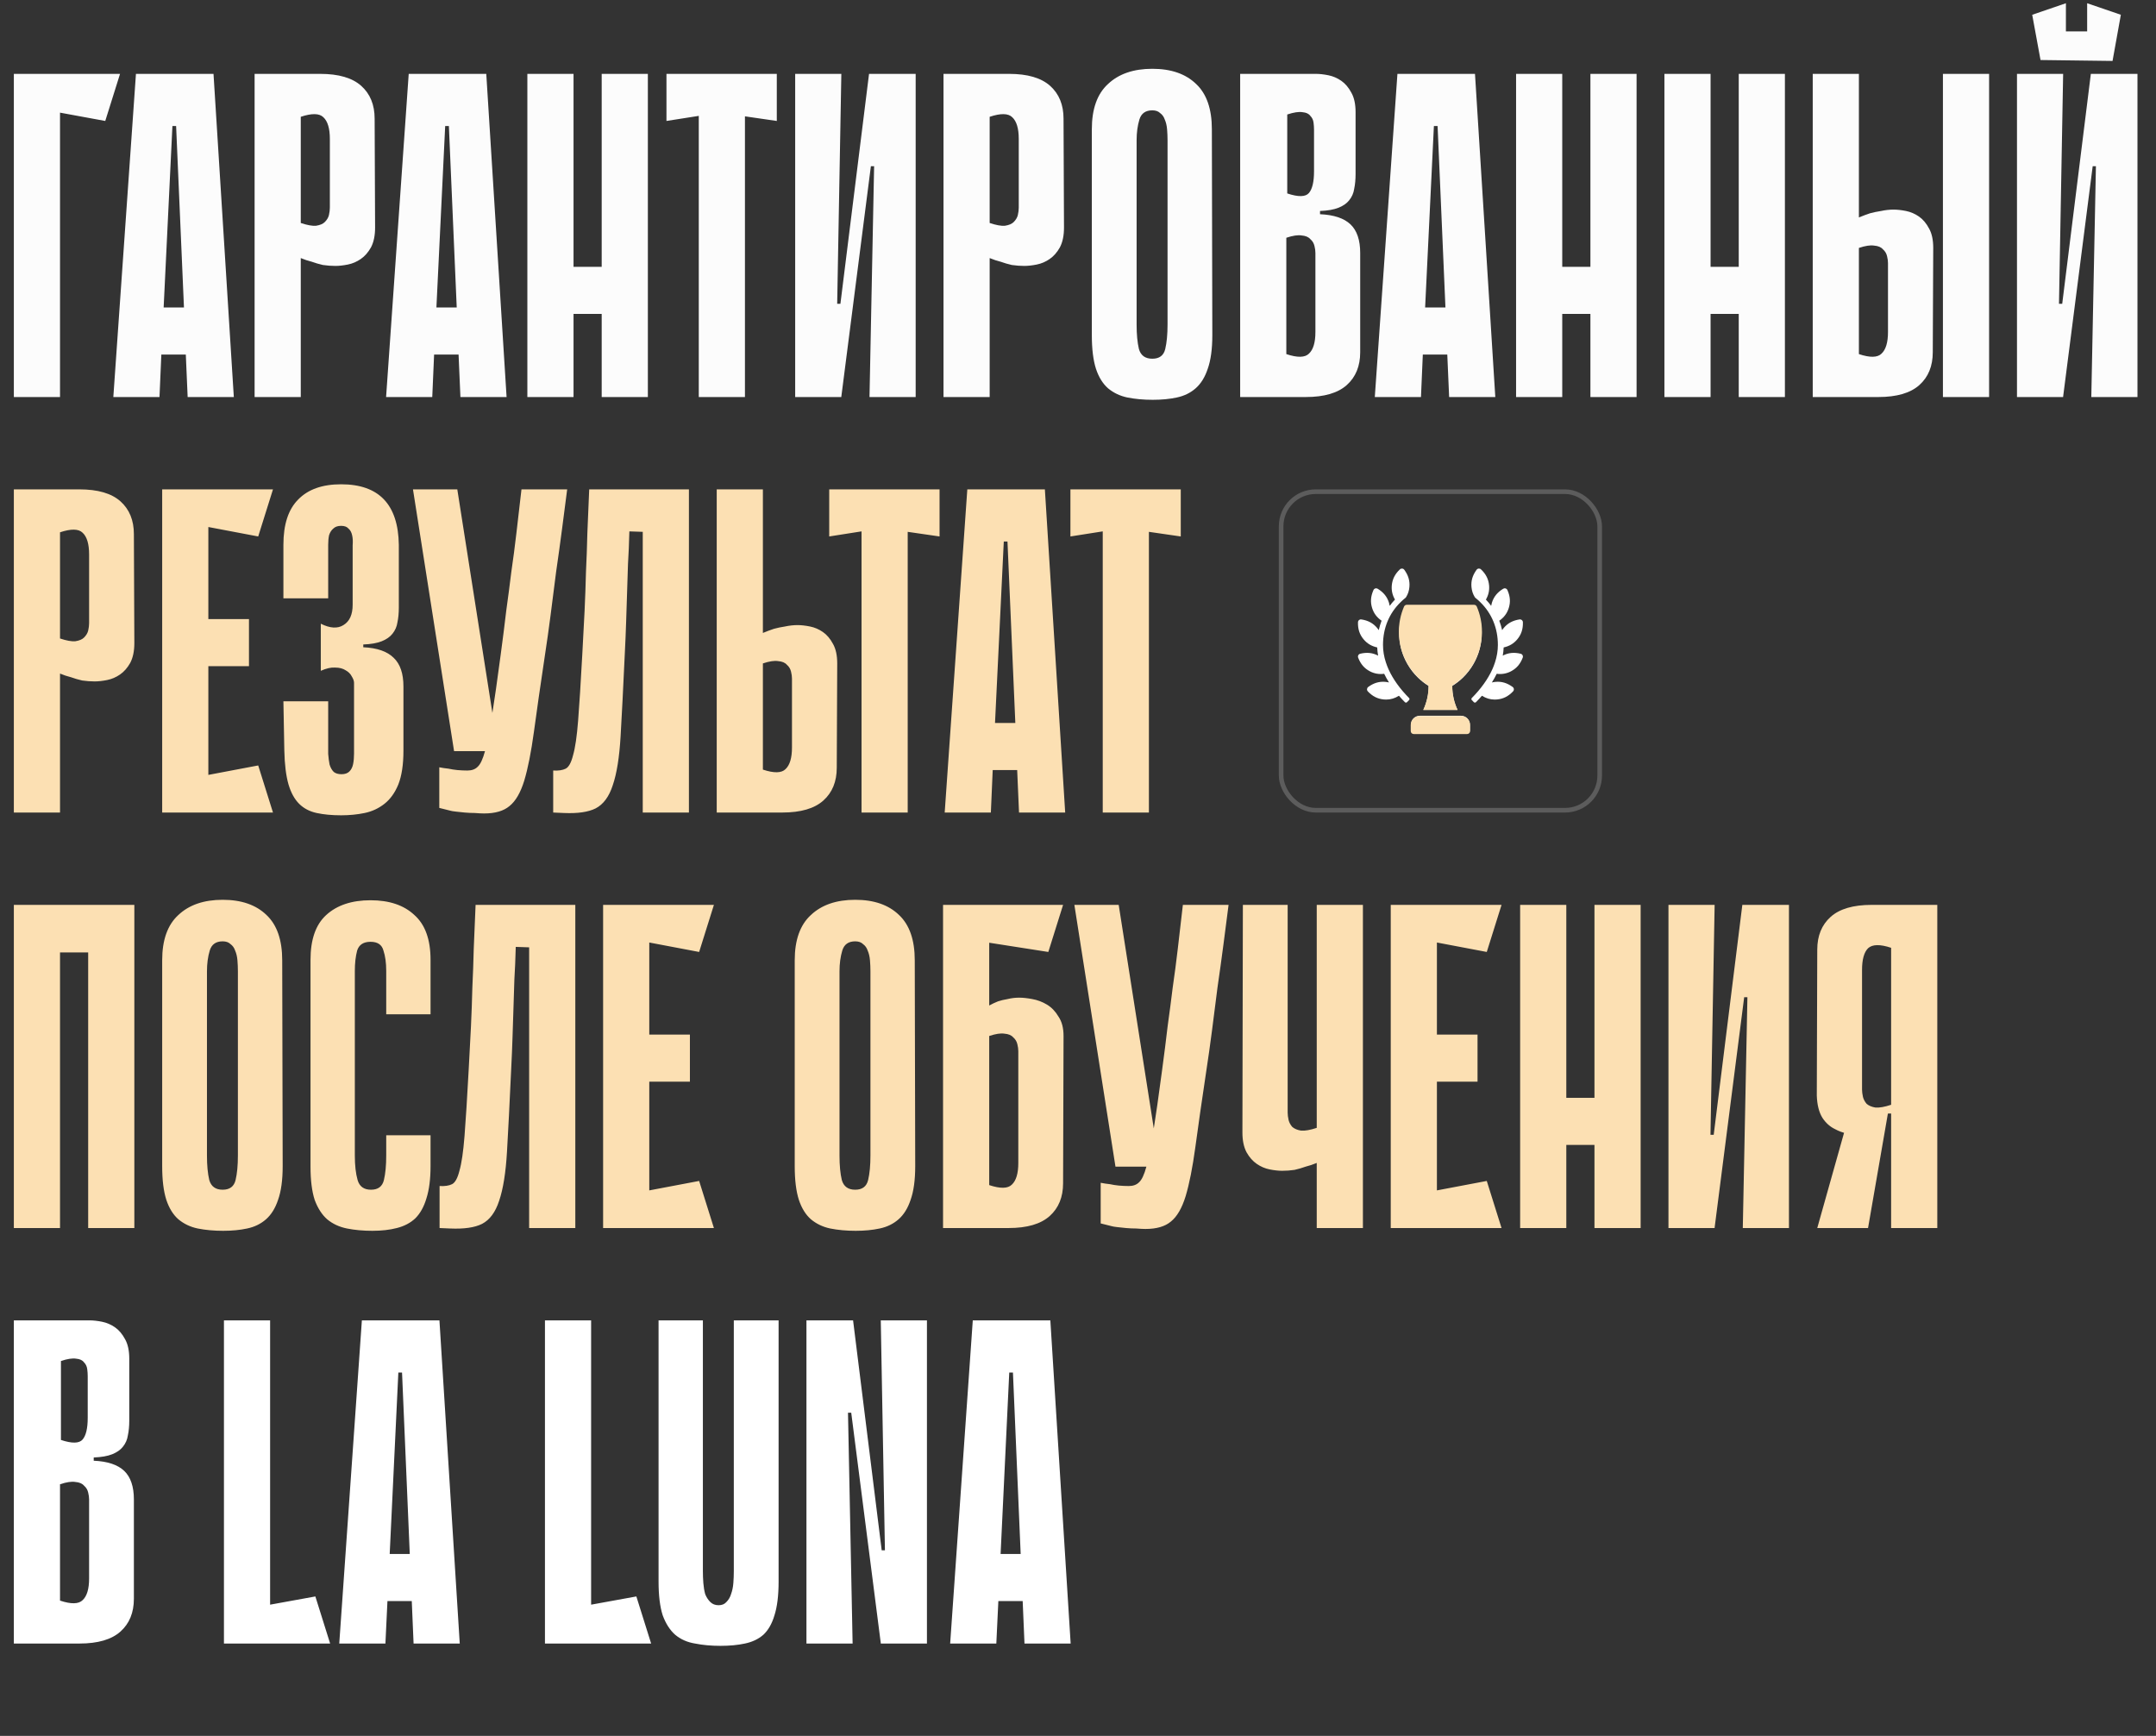
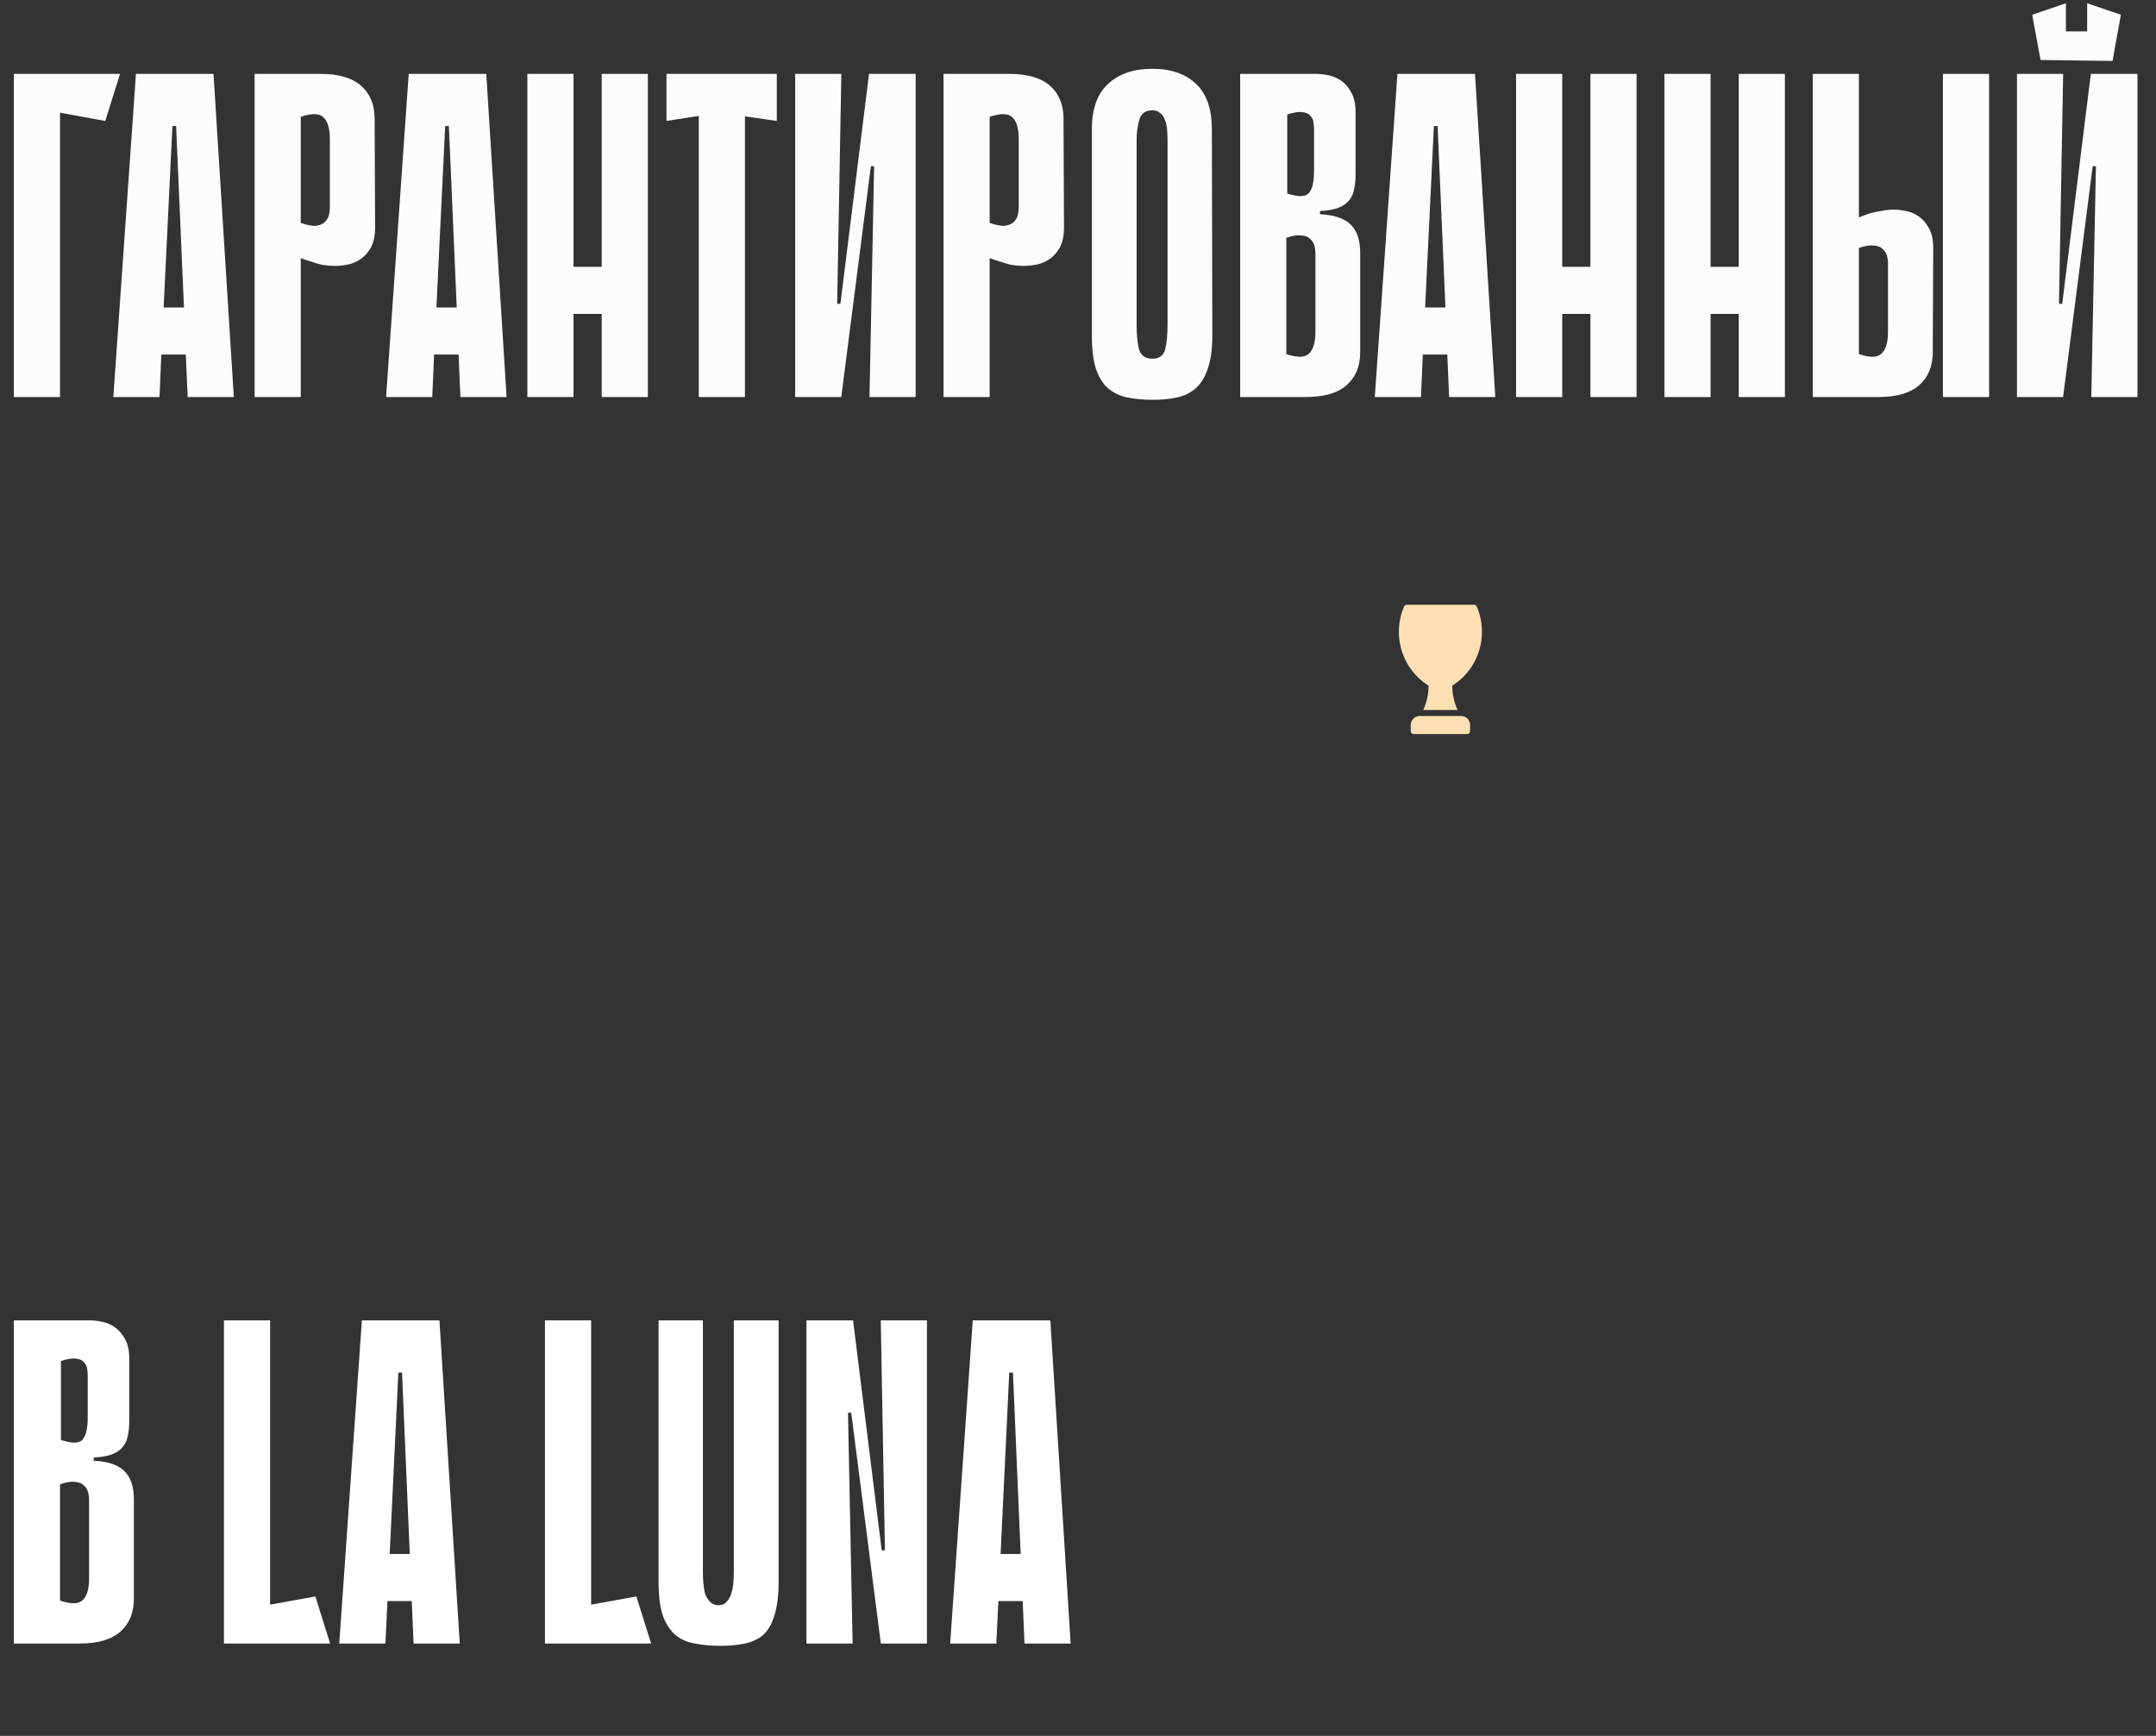
<svg xmlns="http://www.w3.org/2000/svg" width="467" height="376" viewBox="0 0 467 376" fill="none">
  <rect x="0" y="0" width="467" height="376" fill="#333333" stroke="none" />
  <path d="M3 16H26L22.8 26.2L13 24.4V86H3V16ZM50.647 86H40.647L40.247 76.8H34.947L34.547 86H24.547L29.447 16H46.247L50.647 86ZM39.847 66.6L38.147 27.3H37.347L35.447 66.6H39.847ZM65.148 55.9V86H55.148V16H69.348C73.348 16 76.315 16.867 78.248 18.6C80.182 20.333 81.148 22.7 81.148 25.7L81.248 49.3C81.248 51.033 80.948 52.467 80.348 53.6C79.748 54.667 79.015 55.5 78.148 56.1C77.282 56.7 76.348 57.1 75.348 57.3C74.348 57.5 73.448 57.6 72.648 57.6C71.782 57.6 70.882 57.533 69.948 57.4C69.082 57.2 68.282 56.967 67.548 56.7C66.748 56.5 65.948 56.233 65.148 55.9ZM65.148 25.3V48.3C66.548 48.767 67.648 48.967 68.448 48.9C69.315 48.767 69.948 48.5 70.348 48.1C70.815 47.633 71.115 47.133 71.248 46.6C71.382 46 71.448 45.467 71.448 45V30.1C71.448 27.833 70.982 26.267 70.048 25.4C69.182 24.533 67.548 24.5 65.148 25.3ZM109.729 86H99.729L99.329 76.8H94.029L93.629 86H83.629L88.529 16H105.329L109.729 86ZM98.929 66.6L97.229 27.3H96.429L94.529 66.6H98.929ZM130.33 16H140.33V86H130.33V16ZM114.23 16H124.23V86H114.23V16ZM137.23 68H118.23V57.8H137.23V68ZM168.259 26.2L161.359 25.2V86H151.359V25.1L144.359 26.2V16H168.259V26.2ZM189.338 36H188.638L182.238 85.9V86H172.238V16H182.238L181.338 65.8H182.038L188.238 16H188.338H198.338V86H188.338L189.338 36ZM214.367 55.9V86H204.367V16H218.567C222.567 16 225.534 16.867 227.467 18.6C229.401 20.333 230.367 22.7 230.367 25.7L230.467 49.3C230.467 51.033 230.167 52.467 229.567 53.6C228.967 54.667 228.234 55.5 227.367 56.1C226.501 56.7 225.567 57.1 224.567 57.3C223.567 57.5 222.667 57.6 221.867 57.6C221.001 57.6 220.101 57.533 219.167 57.4C218.301 57.2 217.501 56.967 216.767 56.7C215.967 56.5 215.167 56.233 214.367 55.9ZM214.367 25.3V48.3C215.767 48.767 216.867 48.967 217.667 48.9C218.534 48.767 219.167 48.5 219.567 48.1C220.034 47.633 220.334 47.133 220.467 46.6C220.601 46 220.667 45.467 220.667 45V30.1C220.667 27.833 220.201 26.267 219.267 25.4C218.401 24.533 216.767 24.5 214.367 25.3ZM262.596 72.6C262.596 75.6 262.263 78.033 261.596 79.9C260.996 81.7 260.129 83.1 258.996 84.1C257.863 85.1 256.496 85.767 254.896 86.1C253.363 86.433 251.629 86.6 249.696 86.6C247.696 86.6 245.863 86.433 244.196 86.1C242.596 85.767 241.196 85.1 239.996 84.1C238.863 83.1 237.996 81.7 237.396 79.9C236.796 78.033 236.496 75.6 236.496 72.6V28C236.496 23.6 237.663 20.333 239.996 18.2C242.329 16 245.529 14.9 249.596 14.9C253.663 14.9 256.829 16 259.096 18.2C261.363 20.333 262.496 23.6 262.496 28L262.596 72.6ZM249.596 23.9C248.129 23.9 247.196 24.567 246.796 25.9C246.396 27.233 246.196 28.733 246.196 30.4V70.3C246.196 72.433 246.363 74.2 246.696 75.6C247.096 77 248.063 77.7 249.596 77.7C251.129 77.7 252.063 77 252.396 75.6C252.729 74.2 252.896 72.433 252.896 70.3V30.4C252.896 29.6 252.863 28.8 252.796 28C252.729 27.2 252.563 26.5 252.296 25.9C252.096 25.3 251.763 24.833 251.296 24.5C250.896 24.1 250.329 23.9 249.596 23.9ZM268.625 16H285.025C285.825 16 286.725 16.1 287.725 16.3C288.725 16.5 289.658 16.9 290.525 17.5C291.392 18.1 292.125 18.967 292.725 20.1C293.325 21.167 293.625 22.567 293.625 24.3V37.7C293.625 38.9 293.525 39.967 293.325 40.9C293.192 41.833 292.825 42.667 292.225 43.4C291.692 44.067 290.925 44.6 289.925 45C288.925 45.4 287.592 45.633 285.925 45.7V46.4C288.925 46.533 291.125 47.267 292.525 48.6C293.925 49.933 294.625 52 294.625 54.8V76.3C294.625 79.3 293.658 81.667 291.725 83.4C289.792 85.133 286.825 86 282.825 86H268.625V16ZM278.825 41.9C281.225 42.7 282.792 42.667 283.525 41.8C284.258 40.933 284.625 39.367 284.625 37.1V28.1C284.625 27.633 284.592 27.133 284.525 26.6C284.458 26 284.225 25.5 283.825 25.1C283.492 24.633 282.925 24.367 282.125 24.3C281.325 24.167 280.225 24.333 278.825 24.8V41.9ZM278.625 76.7C281.025 77.5 282.658 77.467 283.525 76.6C284.458 75.733 284.925 74.167 284.925 71.9V54.8C284.925 54.333 284.858 53.833 284.725 53.3C284.592 52.7 284.292 52.2 283.825 51.8C283.425 51.333 282.792 51.067 281.925 51C281.125 50.867 280.025 51.033 278.625 51.5V76.7ZM323.889 86H313.889L313.489 76.8H308.189L307.789 86H297.789L302.689 16H319.489L323.889 86ZM313.089 66.6L311.389 27.3H310.589L308.689 66.6H313.089ZM344.491 16H354.491V86H344.491V16ZM328.391 16H338.391V86H328.391V16ZM351.391 68H332.391V57.8H351.391V68ZM376.62 16H386.62V86H376.62V16ZM360.52 16H370.52V86H360.52V16ZM383.52 68H364.52V57.8H383.52V68ZM430.848 86H420.848V16H430.848V86ZM402.648 47.1C403.448 46.767 404.248 46.467 405.048 46.2C405.782 46 406.582 45.833 407.448 45.7C408.382 45.5 409.282 45.4 410.148 45.4C410.948 45.4 411.848 45.5 412.848 45.7C413.848 45.9 414.782 46.3 415.648 46.9C416.515 47.5 417.248 48.367 417.848 49.5C418.448 50.567 418.748 51.967 418.748 53.7L418.648 76.3C418.648 79.3 417.682 81.667 415.748 83.4C413.815 85.133 410.848 86 406.848 86H392.648V16H402.648V47.1ZM402.648 76.7C405.048 77.5 406.682 77.467 407.548 76.6C408.482 75.733 408.948 74.167 408.948 71.9V57C408.948 56.533 408.882 56.033 408.748 55.5C408.615 54.9 408.315 54.4 407.848 54C407.448 53.533 406.815 53.267 405.948 53.2C405.148 53.067 404.048 53.233 402.648 53.7V76.7ZM457.587 13.2L441.987 13V6.8H457.587V13.2ZM447.487 13H441.987L440.187 3.2L447.487 0.7V13ZM459.387 3.2L457.587 13.2L452.087 13.1V0.7L459.387 3.2ZM453.987 36H453.287L446.887 85.9V86H436.887V16H446.887L445.987 65.8H446.687L452.887 16H452.987H462.987V86H452.987L453.987 36Z" fill="#FCFCFC" />
-   <path d="M19.1 196H29.1V266H19.1V196ZM3 196H13V266H3V196ZM28.1 206.3H9.1V196H28.1V206.3ZM61.229 252.6C61.229 255.6 60.896 258.033 60.229 259.9C59.629 261.7 58.762 263.1 57.629 264.1C56.496 265.1 55.129 265.767 53.529 266.1C51.996 266.433 50.262 266.6 48.329 266.6C46.329 266.6 44.496 266.433 42.829 266.1C41.229 265.767 39.829 265.1 38.629 264.1C37.496 263.1 36.629 261.7 36.029 259.9C35.429 258.033 35.129 255.6 35.129 252.6V208C35.129 203.6 36.296 200.333 38.629 198.2C40.962 196 44.162 194.9 48.229 194.9C52.296 194.9 55.462 196 57.729 198.2C59.996 200.333 61.129 203.6 61.129 208L61.229 252.6ZM48.229 203.9C46.762 203.9 45.829 204.567 45.429 205.9C45.029 207.233 44.829 208.733 44.829 210.4V250.3C44.829 252.433 44.996 254.2 45.329 255.6C45.729 257 46.696 257.7 48.229 257.7C49.762 257.7 50.696 257 51.029 255.6C51.362 254.2 51.529 252.433 51.529 250.3V210.4C51.529 209.6 51.496 208.8 51.429 208C51.362 207.2 51.196 206.5 50.929 205.9C50.729 205.3 50.396 204.833 49.929 204.5C49.529 204.1 48.962 203.9 48.229 203.9ZM83.658 245.9H93.258V252.6C93.258 255.4 92.958 257.733 92.358 259.6C91.825 261.4 91.025 262.833 89.958 263.9C88.891 264.9 87.558 265.6 85.958 266C84.424 266.4 82.658 266.6 80.658 266.6C78.658 266.6 76.825 266.433 75.158 266.1C73.491 265.767 72.058 265.1 70.858 264.1C69.725 263.1 68.825 261.7 68.158 259.9C67.558 258.033 67.258 255.633 67.258 252.7V207.9C67.258 203.5 68.391 200.267 70.658 198.2C72.991 196.067 76.191 195 80.258 195C84.325 195 87.491 196.067 89.758 198.2C92.091 200.267 93.258 203.5 93.258 207.9V219.7H83.658V210.3C83.658 208.567 83.458 207.1 83.058 205.9C82.725 204.633 81.791 204 80.258 204C78.725 204 77.758 204.633 77.358 205.9C77.025 207.167 76.858 208.633 76.858 210.3V250.3C76.858 252.433 77.058 254.2 77.458 255.6C77.858 257 78.825 257.7 80.358 257.7C81.891 257.7 82.825 257 83.158 255.6C83.491 254.2 83.658 252.433 83.658 250.3V245.9ZM114.615 205.2L111.715 205.1C111.648 207.7 111.548 210.067 111.415 212.2C111.348 214.333 111.282 216.433 111.215 218.5C111.148 220.5 111.082 222.567 111.015 224.7C110.948 226.833 110.848 229.2 110.715 231.8C110.382 239.067 110.082 244.967 109.815 249.5C109.548 254.033 108.982 257.567 108.115 260.1C107.315 262.567 106.082 264.233 104.415 265.1C102.815 265.9 100.515 266.233 97.515 266.1L95.215 266V256.9C96.348 256.967 97.248 256.833 97.915 256.5C98.582 256.167 99.115 255.2 99.515 253.6C99.981 252 100.348 249.5 100.615 246.1C100.882 242.7 101.182 237.933 101.515 231.8C101.715 228.333 101.882 225.167 102.015 222.3C102.148 219.433 102.248 216.633 102.315 213.9C102.448 211.167 102.548 208.367 102.615 205.5C102.748 202.633 102.882 199.467 103.015 196H124.615V266H114.615V205.2ZM130.637 196H140.637V266H130.637V196ZM151.437 206.2L132.437 202.6L131.637 196H154.637L151.437 206.2ZM149.437 234.3H133.337V224.1H149.437V234.3ZM131.637 266L132.437 259.4L151.437 255.8L154.637 266H131.637ZM198.241 252.6C198.241 255.6 197.907 258.033 197.241 259.9C196.641 261.7 195.774 263.1 194.641 264.1C193.507 265.1 192.141 265.767 190.541 266.1C189.007 266.433 187.274 266.6 185.341 266.6C183.341 266.6 181.507 266.433 179.841 266.1C178.241 265.767 176.841 265.1 175.641 264.1C174.507 263.1 173.641 261.7 173.041 259.9C172.441 258.033 172.141 255.6 172.141 252.6V208C172.141 203.6 173.307 200.333 175.641 198.2C177.974 196 181.174 194.9 185.241 194.9C189.307 194.9 192.474 196 194.741 198.2C197.007 200.333 198.141 203.6 198.141 208L198.241 252.6ZM185.241 203.9C183.774 203.9 182.841 204.567 182.441 205.9C182.041 207.233 181.841 208.733 181.841 210.4V250.3C181.841 252.433 182.007 254.2 182.341 255.6C182.741 257 183.707 257.7 185.241 257.7C186.774 257.7 187.707 257 188.041 255.6C188.374 254.2 188.541 252.433 188.541 250.3V210.4C188.541 209.6 188.507 208.8 188.441 208C188.374 207.2 188.207 206.5 187.941 205.9C187.741 205.3 187.407 204.833 186.941 204.5C186.541 204.1 185.974 203.9 185.241 203.9ZM214.27 217.8C214.87 217.467 215.503 217.167 216.17 216.9C216.77 216.7 217.47 216.533 218.27 216.4C219.07 216.2 219.903 216.1 220.77 216.1C221.57 216.1 222.503 216.2 223.57 216.4C224.703 216.6 225.77 217 226.77 217.6C227.77 218.2 228.603 219.067 229.27 220.2C230.003 221.267 230.37 222.667 230.37 224.4L230.27 256.3C230.27 259.3 229.303 261.667 227.37 263.4C225.436 265.133 222.47 266 218.47 266H204.27V196H230.27L227.07 206.2L214.27 204.2V217.8ZM214.27 256.7C216.67 257.5 218.303 257.467 219.17 256.6C220.103 255.733 220.57 254.167 220.57 251.9V227.7C220.57 227.233 220.503 226.733 220.37 226.2C220.236 225.6 219.936 225.1 219.47 224.7C219.07 224.233 218.436 223.967 217.57 223.9C216.77 223.767 215.67 223.933 214.27 224.4V256.7ZM266.115 196C265.782 198.6 265.415 201.433 265.015 204.5C264.615 207.567 264.182 210.7 263.715 213.9C263.315 217.1 262.915 220.233 262.515 223.3C262.115 226.367 261.715 229.2 261.315 231.8C260.315 238.467 259.515 244.033 258.915 248.5C258.315 252.9 257.615 256.433 256.815 259.1C256.015 261.7 254.948 263.533 253.615 264.6C252.348 265.667 250.515 266.2 248.115 266.2C247.582 266.2 246.915 266.167 246.115 266.1C245.382 266.1 244.648 266.067 243.915 266C243.248 265.933 242.615 265.867 242.015 265.8C241.415 265.733 241.015 265.667 240.815 265.6L238.415 265V256.2C239.082 256.333 239.748 256.433 240.415 256.5C241.015 256.633 241.648 256.733 242.315 256.8C243.048 256.867 243.782 256.9 244.515 256.9C245.448 256.9 246.182 256.633 246.715 256.1C247.315 255.567 247.848 254.433 248.315 252.7C248.848 250.9 249.348 248.367 249.815 245.1C250.348 241.767 250.982 237.333 251.715 231.8C252.182 228.333 252.582 225.167 252.915 222.3C253.315 219.433 253.682 216.633 254.015 213.9C254.415 211.167 254.782 208.367 255.115 205.5C255.448 202.633 255.815 199.467 256.215 196H266.115ZM241.615 252.7L232.715 196H242.315L251.215 252.7H241.615ZM285.213 196H295.213V266H285.213V251.9C284.413 252.233 283.613 252.5 282.813 252.7C282.08 252.967 281.28 253.2 280.413 253.4C279.547 253.533 278.647 253.6 277.713 253.6C276.913 253.6 276.013 253.5 275.013 253.3C274.013 253.1 273.08 252.7 272.213 252.1C271.347 251.5 270.613 250.667 270.013 249.6C269.413 248.467 269.113 247.033 269.113 245.3L269.213 196H278.913V241C278.913 241.467 278.98 242 279.113 242.6C279.247 243.133 279.513 243.633 279.913 244.1C280.38 244.5 281.013 244.767 281.813 244.9C282.68 244.967 283.813 244.767 285.213 244.3V211.7V204.3V196ZM301.242 196H311.242V266H301.242V196ZM322.042 206.2L303.042 202.6L302.242 196H325.242L322.042 206.2ZM320.042 234.3H303.942V224.1H320.042V234.3ZM302.242 266L303.042 259.4L322.042 255.8L325.242 266H302.242ZM345.37 196H355.37V266H345.37V196ZM329.27 196H339.27V266H329.27V196ZM352.27 248H333.27V237.8H352.27V248ZM378.498 216H377.798L371.398 265.9V266H361.398V196H371.398L370.498 245.8H371.198L377.398 196H377.498H387.498V266H377.498L378.498 216ZM409.627 243.9V241.2H409.027C408.761 241.2 408.527 241.433 408.327 241.9C408.127 242.3 407.827 242.767 407.427 243.3C407.027 243.767 406.427 244.233 405.627 244.7C404.894 245.167 403.827 245.467 402.427 245.6C401.694 245.667 400.861 245.633 399.927 245.5C399.061 245.3 398.261 245 397.527 244.6C396.394 244.067 395.461 243.233 394.727 242.1C393.994 240.9 393.594 239.3 393.527 237.3L393.627 205.7C393.627 202.7 394.594 200.333 396.527 198.6C398.461 196.867 401.427 196 405.427 196H419.627V266H409.627V243.9ZM409.627 205.3C407.227 204.5 405.561 204.533 404.627 205.4C403.761 206.267 403.327 207.833 403.327 210.1V236C403.327 236.467 403.394 237 403.527 237.6C403.661 238.133 403.927 238.633 404.327 239.1C404.794 239.5 405.427 239.767 406.227 239.9C407.094 239.967 408.227 239.767 409.627 239.3V205.3ZM401.027 239.7L408.927 241.2L404.627 266H393.627L401.027 239.7Z" fill="#FCE0B3" />
  <path d="M3 286H19.4C20.2 286 21.1 286.1 22.1 286.3C23.1 286.5 24.033 286.9 24.9 287.5C25.767 288.1 26.5 288.967 27.1 290.1C27.7 291.167 28 292.567 28 294.3V307.7C28 308.9 27.9 309.967 27.7 310.9C27.567 311.833 27.2 312.667 26.6 313.4C26.067 314.067 25.3 314.6 24.3 315C23.3 315.4 21.967 315.633 20.3 315.7V316.4C23.3 316.533 25.5 317.267 26.9 318.6C28.3 319.933 29 322 29 324.8V346.3C29 349.3 28.033 351.667 26.1 353.4C24.167 355.133 21.2 356 17.2 356H3V286ZM13.2 311.9C15.6 312.7 17.167 312.667 17.9 311.8C18.633 310.933 19 309.367 19 307.1V298.1C19 297.633 18.967 297.133 18.9 296.6C18.833 296 18.6 295.5 18.2 295.1C17.867 294.633 17.3 294.367 16.5 294.3C15.7 294.167 14.6 294.333 13.2 294.8V311.9ZM13 346.7C15.4 347.5 17.033 347.467 17.9 346.6C18.833 345.733 19.3 344.167 19.3 341.9V324.8C19.3 324.333 19.233 323.833 19.1 323.3C18.967 322.7 18.667 322.2 18.2 321.8C17.8 321.333 17.167 321.067 16.3 321C15.5 320.867 14.4 321.033 13 321.5V346.7ZM58.508 286V356H48.508V286H58.508ZM48.508 356V349.4L68.308 345.8L71.508 356H48.508ZM99.584 356H89.584L87.084 297.3H86.284L83.484 356H73.484L78.384 286H95.184L99.584 356ZM94.484 346.8H79.784V336.6H94.484V346.8ZM128.039 286V356H118.039V286H128.039ZM118.039 356V349.4L137.839 345.8L141.039 356H118.039ZM158.948 286H168.648V342.6C168.648 345.6 168.348 348.033 167.748 349.9C167.215 351.7 166.415 353.1 165.348 354.1C164.282 355.033 162.948 355.667 161.348 356C159.815 356.333 158.048 356.5 156.048 356.5C154.048 356.5 152.215 356.333 150.548 356C148.882 355.733 147.448 355.1 146.248 354.1C145.115 353.1 144.215 351.7 143.548 349.9C142.948 348.033 142.648 345.6 142.648 342.6V286H152.248V340.3C152.248 341.167 152.282 342.033 152.348 342.9C152.415 343.767 152.548 344.567 152.748 345.3C153.015 345.967 153.382 346.533 153.848 347C154.315 347.467 154.915 347.7 155.648 347.7C156.382 347.7 156.948 347.467 157.348 347C157.815 346.533 158.148 345.967 158.348 345.3C158.615 344.567 158.782 343.767 158.848 342.9C158.915 342.033 158.948 341.167 158.948 340.3V286ZM174.68 356V286H184.68H184.78L190.98 335.8H191.68L190.78 286H200.78V356H190.78V355.9L184.38 306H183.68L184.68 356H174.68ZM231.909 356H221.909L219.409 297.3H218.609L215.809 356H205.809L210.709 286H227.509L231.909 356ZM226.809 346.8H212.109V336.6H226.809V346.8Z" fill="white" />
-   <path d="M13 145.9V176H3V106H17.2C21.2 106 24.167 106.867 26.1 108.6C28.033 110.333 29 112.7 29 115.7L29.1 139.3C29.1 141.033 28.8 142.467 28.2 143.6C27.6 144.667 26.867 145.5 26 146.1C25.133 146.7 24.2 147.1 23.2 147.3C22.2 147.5 21.3 147.6 20.5 147.6C19.633 147.6 18.733 147.533 17.8 147.4C16.933 147.2 16.133 146.967 15.4 146.7C14.6 146.5 13.8 146.233 13 145.9ZM13 115.3V138.3C14.4 138.767 15.5 138.967 16.3 138.9C17.167 138.767 17.8 138.5 18.2 138.1C18.667 137.633 18.967 137.133 19.1 136.6C19.233 136 19.3 135.467 19.3 135V120.1C19.3 117.833 18.833 116.267 17.9 115.4C17.033 114.533 15.4 114.5 13 115.3ZM35.129 106H45.129V176H35.129V106ZM55.929 116.2L36.929 112.6L36.129 106H59.129L55.929 116.2ZM53.929 144.3H37.829V134.1H53.929V144.3ZM36.129 176L36.929 169.4L55.929 165.8L59.129 176H36.129ZM78.687 140.2C81.687 140.333 83.887 141.1 85.287 142.5C86.687 143.833 87.387 145.9 87.387 148.7V162.6C87.387 165.6 87.02 168.033 86.287 169.9C85.553 171.7 84.553 173.1 83.287 174.1C82.02 175.1 80.587 175.767 78.987 176.1C77.387 176.433 75.687 176.6 73.887 176.6C71.887 176.6 70.12 176.433 68.587 176.1C67.053 175.767 65.787 175.1 64.787 174.1C63.787 173.1 63.02 171.7 62.487 169.9C61.953 168.033 61.653 165.6 61.587 162.6L61.387 151.9H71.087V160.3C71.087 161.367 71.087 162.367 71.087 163.3C71.153 164.167 71.253 164.933 71.387 165.6C71.587 166.267 71.887 166.8 72.287 167.2C72.687 167.533 73.253 167.7 73.987 167.7C74.72 167.7 75.287 167.5 75.687 167.1C76.087 166.7 76.353 166.167 76.487 165.5C76.62 164.833 76.687 164.067 76.687 163.2C76.687 162.267 76.687 161.3 76.687 160.3V147.9C76.687 147.5 76.52 147.033 76.187 146.5C75.92 145.967 75.487 145.533 74.887 145.2C74.287 144.8 73.52 144.6 72.587 144.6C71.72 144.533 70.687 144.767 69.487 145.3V135.1C71.487 136.1 73.12 136.2 74.387 135.4C75.72 134.6 76.387 133.133 76.387 131V120.4C76.387 119.6 76.387 118.833 76.387 118.1C76.453 117.3 76.42 116.6 76.287 116C76.153 115.333 75.887 114.833 75.487 114.5C75.153 114.1 74.62 113.9 73.887 113.9C73.153 113.9 72.587 114.1 72.187 114.5C71.787 114.833 71.487 115.3 71.287 115.9C71.153 116.5 71.087 117.2 71.087 118C71.087 118.8 71.087 119.6 71.087 120.4V129.6H61.387V118C61.387 113.6 62.453 110.333 64.587 108.2C66.72 106 69.82 104.9 73.887 104.9C82.087 104.9 86.253 109.267 86.387 118V131.6C86.387 132.8 86.287 133.867 86.087 134.8C85.953 135.733 85.587 136.567 84.987 137.3C84.453 137.967 83.687 138.5 82.687 138.9C81.687 139.3 80.353 139.533 78.687 139.6V140.2ZM122.853 106C122.52 108.6 122.153 111.433 121.753 114.5C121.353 117.567 120.92 120.7 120.453 123.9C120.053 127.1 119.653 130.233 119.253 133.3C118.853 136.367 118.453 139.2 118.053 141.8C117.053 148.467 116.253 154.033 115.653 158.5C115.053 162.9 114.353 166.433 113.553 169.1C112.753 171.7 111.686 173.533 110.353 174.6C109.086 175.667 107.253 176.2 104.853 176.2C104.32 176.2 103.653 176.167 102.853 176.1C102.12 176.1 101.386 176.067 100.653 176C99.987 175.933 99.353 175.867 98.753 175.8C98.153 175.733 97.753 175.667 97.553 175.6L95.153 175V166.2C95.82 166.333 96.487 166.433 97.153 166.5C97.753 166.633 98.386 166.733 99.053 166.8C99.787 166.867 100.52 166.9 101.253 166.9C102.186 166.9 102.92 166.633 103.453 166.1C104.053 165.567 104.586 164.433 105.053 162.7C105.586 160.9 106.086 158.367 106.553 155.1C107.086 151.767 107.72 147.333 108.453 141.8C108.92 138.333 109.32 135.167 109.653 132.3C110.053 129.433 110.42 126.633 110.753 123.9C111.153 121.167 111.52 118.367 111.853 115.5C112.186 112.633 112.553 109.467 112.953 106H122.853ZM98.353 162.7L89.453 106H99.053L107.953 162.7H98.353ZM139.224 115.2L136.324 115.1C136.258 117.7 136.158 120.067 136.024 122.2C135.958 124.333 135.891 126.433 135.824 128.5C135.758 130.5 135.691 132.567 135.624 134.7C135.558 136.833 135.458 139.2 135.324 141.8C134.991 149.067 134.691 154.967 134.424 159.5C134.158 164.033 133.591 167.567 132.724 170.1C131.924 172.567 130.691 174.233 129.024 175.1C127.424 175.9 125.124 176.233 122.124 176.1L119.824 176V166.9C120.958 166.967 121.858 166.833 122.524 166.5C123.191 166.167 123.724 165.2 124.124 163.6C124.591 162 124.958 159.5 125.224 156.1C125.491 152.7 125.791 147.933 126.124 141.8C126.324 138.333 126.491 135.167 126.624 132.3C126.758 129.433 126.858 126.633 126.924 123.9C127.058 121.167 127.158 118.367 127.224 115.5C127.358 112.633 127.491 109.467 127.624 106H149.224V176H139.224V115.2ZM165.246 137.1C166.046 136.767 166.846 136.467 167.646 136.2C168.379 136 169.179 135.833 170.046 135.7C170.979 135.5 171.879 135.4 172.746 135.4C173.546 135.4 174.446 135.5 175.446 135.7C176.446 135.9 177.379 136.3 178.246 136.9C179.113 137.5 179.846 138.367 180.446 139.5C181.046 140.567 181.346 141.967 181.346 143.7L181.246 166.3C181.246 169.3 180.279 171.667 178.346 173.4C176.413 175.133 173.446 176 169.446 176H155.246V106H165.246V137.1ZM165.246 166.7C167.646 167.5 169.279 167.467 170.146 166.6C171.079 165.733 171.546 164.167 171.546 161.9V147C171.546 146.533 171.479 146.033 171.346 145.5C171.213 144.9 170.913 144.4 170.446 144C170.046 143.533 169.413 143.267 168.546 143.2C167.746 143.067 166.646 143.233 165.246 143.7V166.7ZM203.513 116.2L196.613 115.2V176H186.613V115.1L179.613 116.2V106H203.513V116.2ZM230.725 176H220.725L220.325 166.8H215.025L214.625 176H204.625L209.525 106H226.325L230.725 176ZM219.925 156.6L218.225 117.3H217.425L215.525 156.6H219.925ZM255.759 116.2L248.859 115.2V176H238.859V115.1L231.859 116.2V106H255.759V116.2Z" fill="#FCE0B3" />
-   <path d="M305.209 151.189C305.268 151.248 305.302 151.328 305.303 151.411C305.304 151.495 305.272 151.575 305.214 151.635L304.77 152.092C304.74 152.123 304.704 152.147 304.665 152.164C304.626 152.18 304.584 152.189 304.541 152.19C304.499 152.19 304.457 152.182 304.417 152.166C304.378 152.15 304.342 152.126 304.311 152.097C303.864 151.648 303.432 151.184 303.018 150.704C302.125 151.261 301.225 151.531 300.249 151.531C300.083 151.531 299.916 151.523 299.746 151.508C298.401 151.388 297.298 150.832 296.277 149.757C296.214 149.691 296.167 149.613 296.137 149.527C296.107 149.442 296.095 149.351 296.103 149.26C296.112 149.17 296.139 149.083 296.183 149.004C296.228 148.925 296.289 148.856 296.362 148.802C297.558 147.926 298.747 147.574 300.087 147.695C300.356 147.719 300.614 147.766 300.866 147.826C300.481 147.219 300.13 146.591 299.816 145.945C298.752 146.099 297.667 145.91 296.718 145.406C295.517 144.772 294.712 143.834 294.184 142.452C294.151 142.367 294.136 142.276 294.142 142.185C294.147 142.095 294.171 142.006 294.214 141.926C294.256 141.845 294.315 141.775 294.387 141.719C294.458 141.664 294.541 141.624 294.63 141.603C296.07 141.255 297.297 141.384 298.495 142.009L298.509 142.017C298.4 141.423 298.336 140.83 298.311 140.239C297.078 139.966 296.13 139.4 295.359 138.477C294.492 137.441 294.106 136.267 294.144 134.786C294.149 134.603 294.232 134.43 294.372 134.312C294.513 134.195 294.698 134.144 294.879 134.172C296.344 134.398 297.429 134.986 298.296 136.022C298.424 136.175 298.538 136.332 298.645 136.492C298.799 135.791 299.004 135.11 299.258 134.45C298.22 133.725 297.561 132.837 297.203 131.686C296.801 130.397 296.895 129.166 297.499 127.812C297.535 127.729 297.589 127.654 297.657 127.594C297.725 127.534 297.805 127.488 297.891 127.461C297.978 127.434 298.069 127.426 298.159 127.437C298.249 127.449 298.336 127.479 298.413 127.526C299.679 128.298 300.455 129.258 300.857 130.548C300.929 130.777 300.978 131.004 301.019 131.231C301.369 130.754 301.749 130.301 302.158 129.874C301.597 128.902 301.37 127.89 301.468 126.796C301.595 125.444 302.153 124.342 303.221 123.329C303.287 123.267 303.365 123.219 303.451 123.189C303.537 123.16 303.628 123.149 303.718 123.157C303.808 123.165 303.896 123.192 303.975 123.237C304.053 123.282 304.122 123.342 304.176 123.416C305.052 124.615 305.404 125.799 305.285 127.139C305.215 127.954 304.98 128.675 304.567 129.34C304.536 129.391 304.498 129.436 304.454 129.476C304.051 129.799 303.718 130.094 303.427 130.384L303.403 130.406C300.892 132.841 299.565 136.054 299.565 139.697C299.565 140.952 299.776 142.23 300.194 143.499C300.196 143.505 300.202 143.509 300.204 143.516C300.354 143.986 300.543 144.478 300.764 144.978H300.766C301.694 147.054 303.266 149.25 305.209 151.189ZM329.797 141.926C329.755 141.846 329.696 141.776 329.625 141.72C329.553 141.665 329.471 141.625 329.383 141.604C327.942 141.255 326.715 141.384 325.517 142.009L325.503 142.017C325.612 141.422 325.676 140.829 325.701 140.238C326.934 139.965 327.882 139.4 328.653 138.477C329.52 137.44 329.906 136.267 329.868 134.786C329.866 134.695 329.844 134.606 329.805 134.525C329.765 134.443 329.709 134.371 329.64 134.312C329.57 134.254 329.489 134.212 329.401 134.188C329.314 134.164 329.223 134.158 329.133 134.172C327.668 134.398 326.583 134.986 325.716 136.022C325.591 136.172 325.475 136.329 325.367 136.491C325.214 135.797 325.009 135.115 324.754 134.451C325.792 133.724 326.451 132.837 326.809 131.686C327.211 130.397 327.117 129.166 326.513 127.812C326.477 127.729 326.423 127.654 326.355 127.594C326.287 127.534 326.208 127.488 326.121 127.461C326.034 127.434 325.943 127.426 325.853 127.437C325.763 127.449 325.676 127.479 325.599 127.526C324.333 128.298 323.556 129.258 323.155 130.548C323.083 130.776 323.034 131.004 322.993 131.23C322.643 130.754 322.262 130.301 321.854 129.874C322.415 128.902 322.642 127.89 322.544 126.796C322.416 125.443 321.859 124.342 320.79 123.329C320.724 123.267 320.646 123.219 320.56 123.189C320.475 123.16 320.384 123.149 320.293 123.157C320.203 123.165 320.116 123.192 320.037 123.237C319.958 123.282 319.889 123.342 319.836 123.416C318.96 124.615 318.608 125.798 318.727 127.139C318.797 127.954 319.033 128.675 319.445 129.34C319.477 129.391 319.514 129.436 319.558 129.476C319.962 129.799 320.293 130.094 320.585 130.383L320.608 130.406C323.12 132.841 324.447 136.054 324.447 139.697C324.447 140.952 324.236 142.23 323.818 143.499C323.816 143.505 323.81 143.509 323.808 143.516C323.647 144.013 323.46 144.501 323.248 144.978H323.246C322.318 147.054 320.746 149.25 318.803 151.19C318.744 151.249 318.71 151.328 318.709 151.412C318.708 151.495 318.74 151.575 318.798 151.635L319.242 152.092C319.367 152.22 319.574 152.222 319.701 152.097C320.148 151.648 320.58 151.184 320.994 150.704C321.887 151.261 322.787 151.531 323.763 151.531C323.929 151.531 324.096 151.524 324.266 151.508C325.611 151.388 326.714 150.832 327.735 149.757C327.798 149.691 327.845 149.613 327.875 149.527C327.905 149.442 327.916 149.351 327.908 149.261C327.9 149.17 327.873 149.083 327.828 149.004C327.784 148.925 327.723 148.857 327.65 148.803C326.453 147.927 325.265 147.574 323.926 147.695C323.663 147.72 323.402 147.764 323.146 147.826C323.531 147.22 323.882 146.592 324.196 145.945C325.26 146.099 326.345 145.91 327.294 145.406C328.495 144.772 329.3 143.834 329.829 142.452C329.861 142.367 329.875 142.276 329.869 142.186C329.864 142.095 329.84 142.007 329.797 141.926ZM316.873 146.786C317.761 145.923 318.525 144.941 319.142 143.869C320.322 141.832 320.941 139.52 320.938 137.167C320.938 135.301 320.564 133.498 319.826 131.808C319.776 131.694 319.694 131.598 319.59 131.53C319.487 131.462 319.365 131.425 319.241 131.425H304.771C304.647 131.425 304.525 131.462 304.422 131.53C304.318 131.598 304.236 131.694 304.186 131.808C303.448 133.498 303.069 135.323 303.074 137.167C303.074 139.531 303.695 141.848 304.868 143.864C305.488 144.942 306.256 145.928 307.148 146.795C307.85 147.472 308.623 148.072 309.454 148.582V148.652C309.454 150.435 309.057 152.17 308.312 153.76H315.7C314.949 152.162 314.559 150.418 314.558 148.652V148.582C315.388 148.073 316.163 147.471 316.873 146.786ZM316.472 155.037H307.54C306.485 155.037 305.626 155.895 305.626 156.951V158.227C305.626 158.396 305.693 158.558 305.813 158.678C305.932 158.797 306.095 158.865 306.264 158.865H317.748C317.917 158.865 318.08 158.797 318.199 158.678C318.319 158.558 318.386 158.396 318.386 158.227V156.951C318.386 155.895 317.527 155.037 316.472 155.037Z" fill="white" />
  <path d="M316.904 146.674C317.799 145.794 318.568 144.792 319.19 143.698C320.379 141.62 321.003 139.261 321 136.86C321 134.955 320.623 133.115 319.879 131.391C319.829 131.275 319.746 131.176 319.642 131.106C319.537 131.037 319.415 131 319.29 131H304.71C304.585 131 304.463 131.037 304.358 131.106C304.254 131.176 304.171 131.275 304.121 131.391C303.377 133.115 302.995 134.978 303 136.86C303 139.272 303.626 141.636 304.808 143.693C305.433 144.793 306.206 145.799 307.105 146.683C307.812 147.375 308.591 147.986 309.429 148.507V148.579C309.429 150.398 309.029 152.168 308.278 153.792H315.722C314.965 152.161 314.572 150.381 314.571 148.579V148.507C315.407 147.988 316.189 147.374 316.904 146.674ZM316.5 155.094H307.5C306.437 155.094 305.571 155.97 305.571 157.047V158.349C305.571 158.522 305.639 158.687 305.76 158.809C305.88 158.931 306.044 159 306.214 159H317.786C317.956 159 318.12 158.931 318.24 158.809C318.361 158.687 318.429 158.522 318.429 158.349V157.047C318.429 155.97 317.563 155.094 316.5 155.094Z" fill="#FCE0B3" />
-   <rect x="277.5" y="106.5" width="69" height="69" rx="7.5" stroke="white" stroke-opacity="0.2" />
</svg>